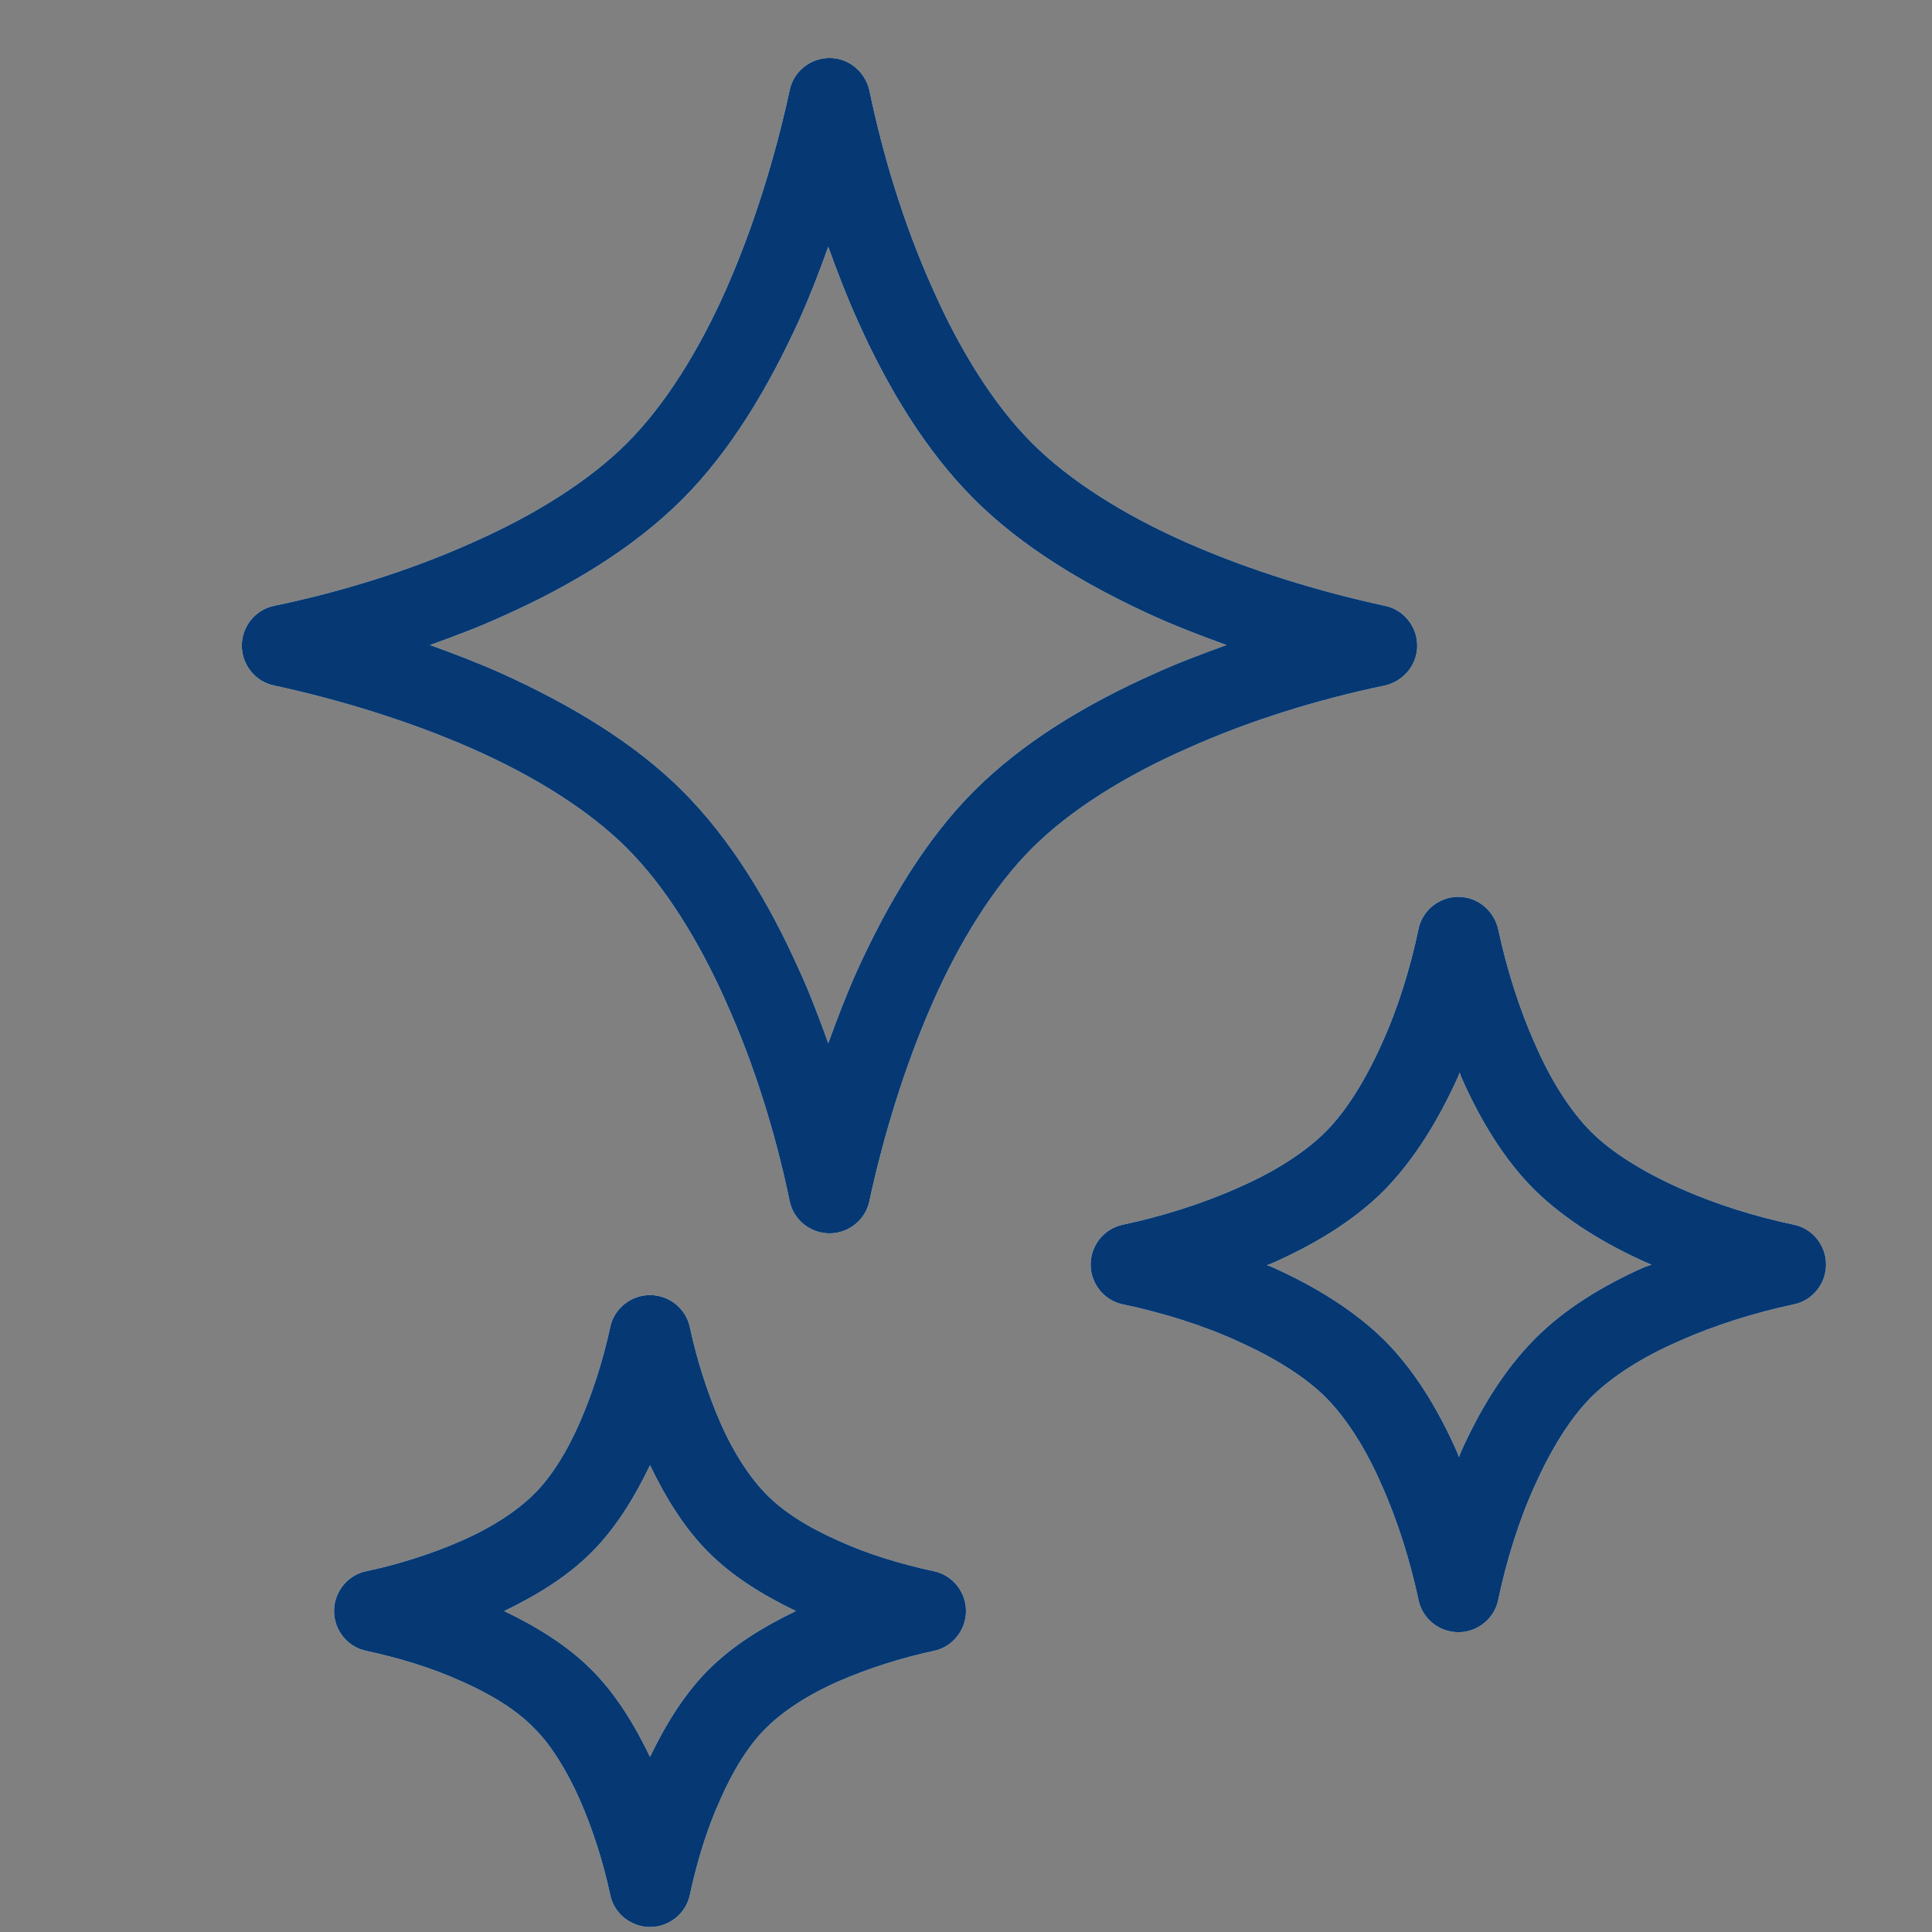
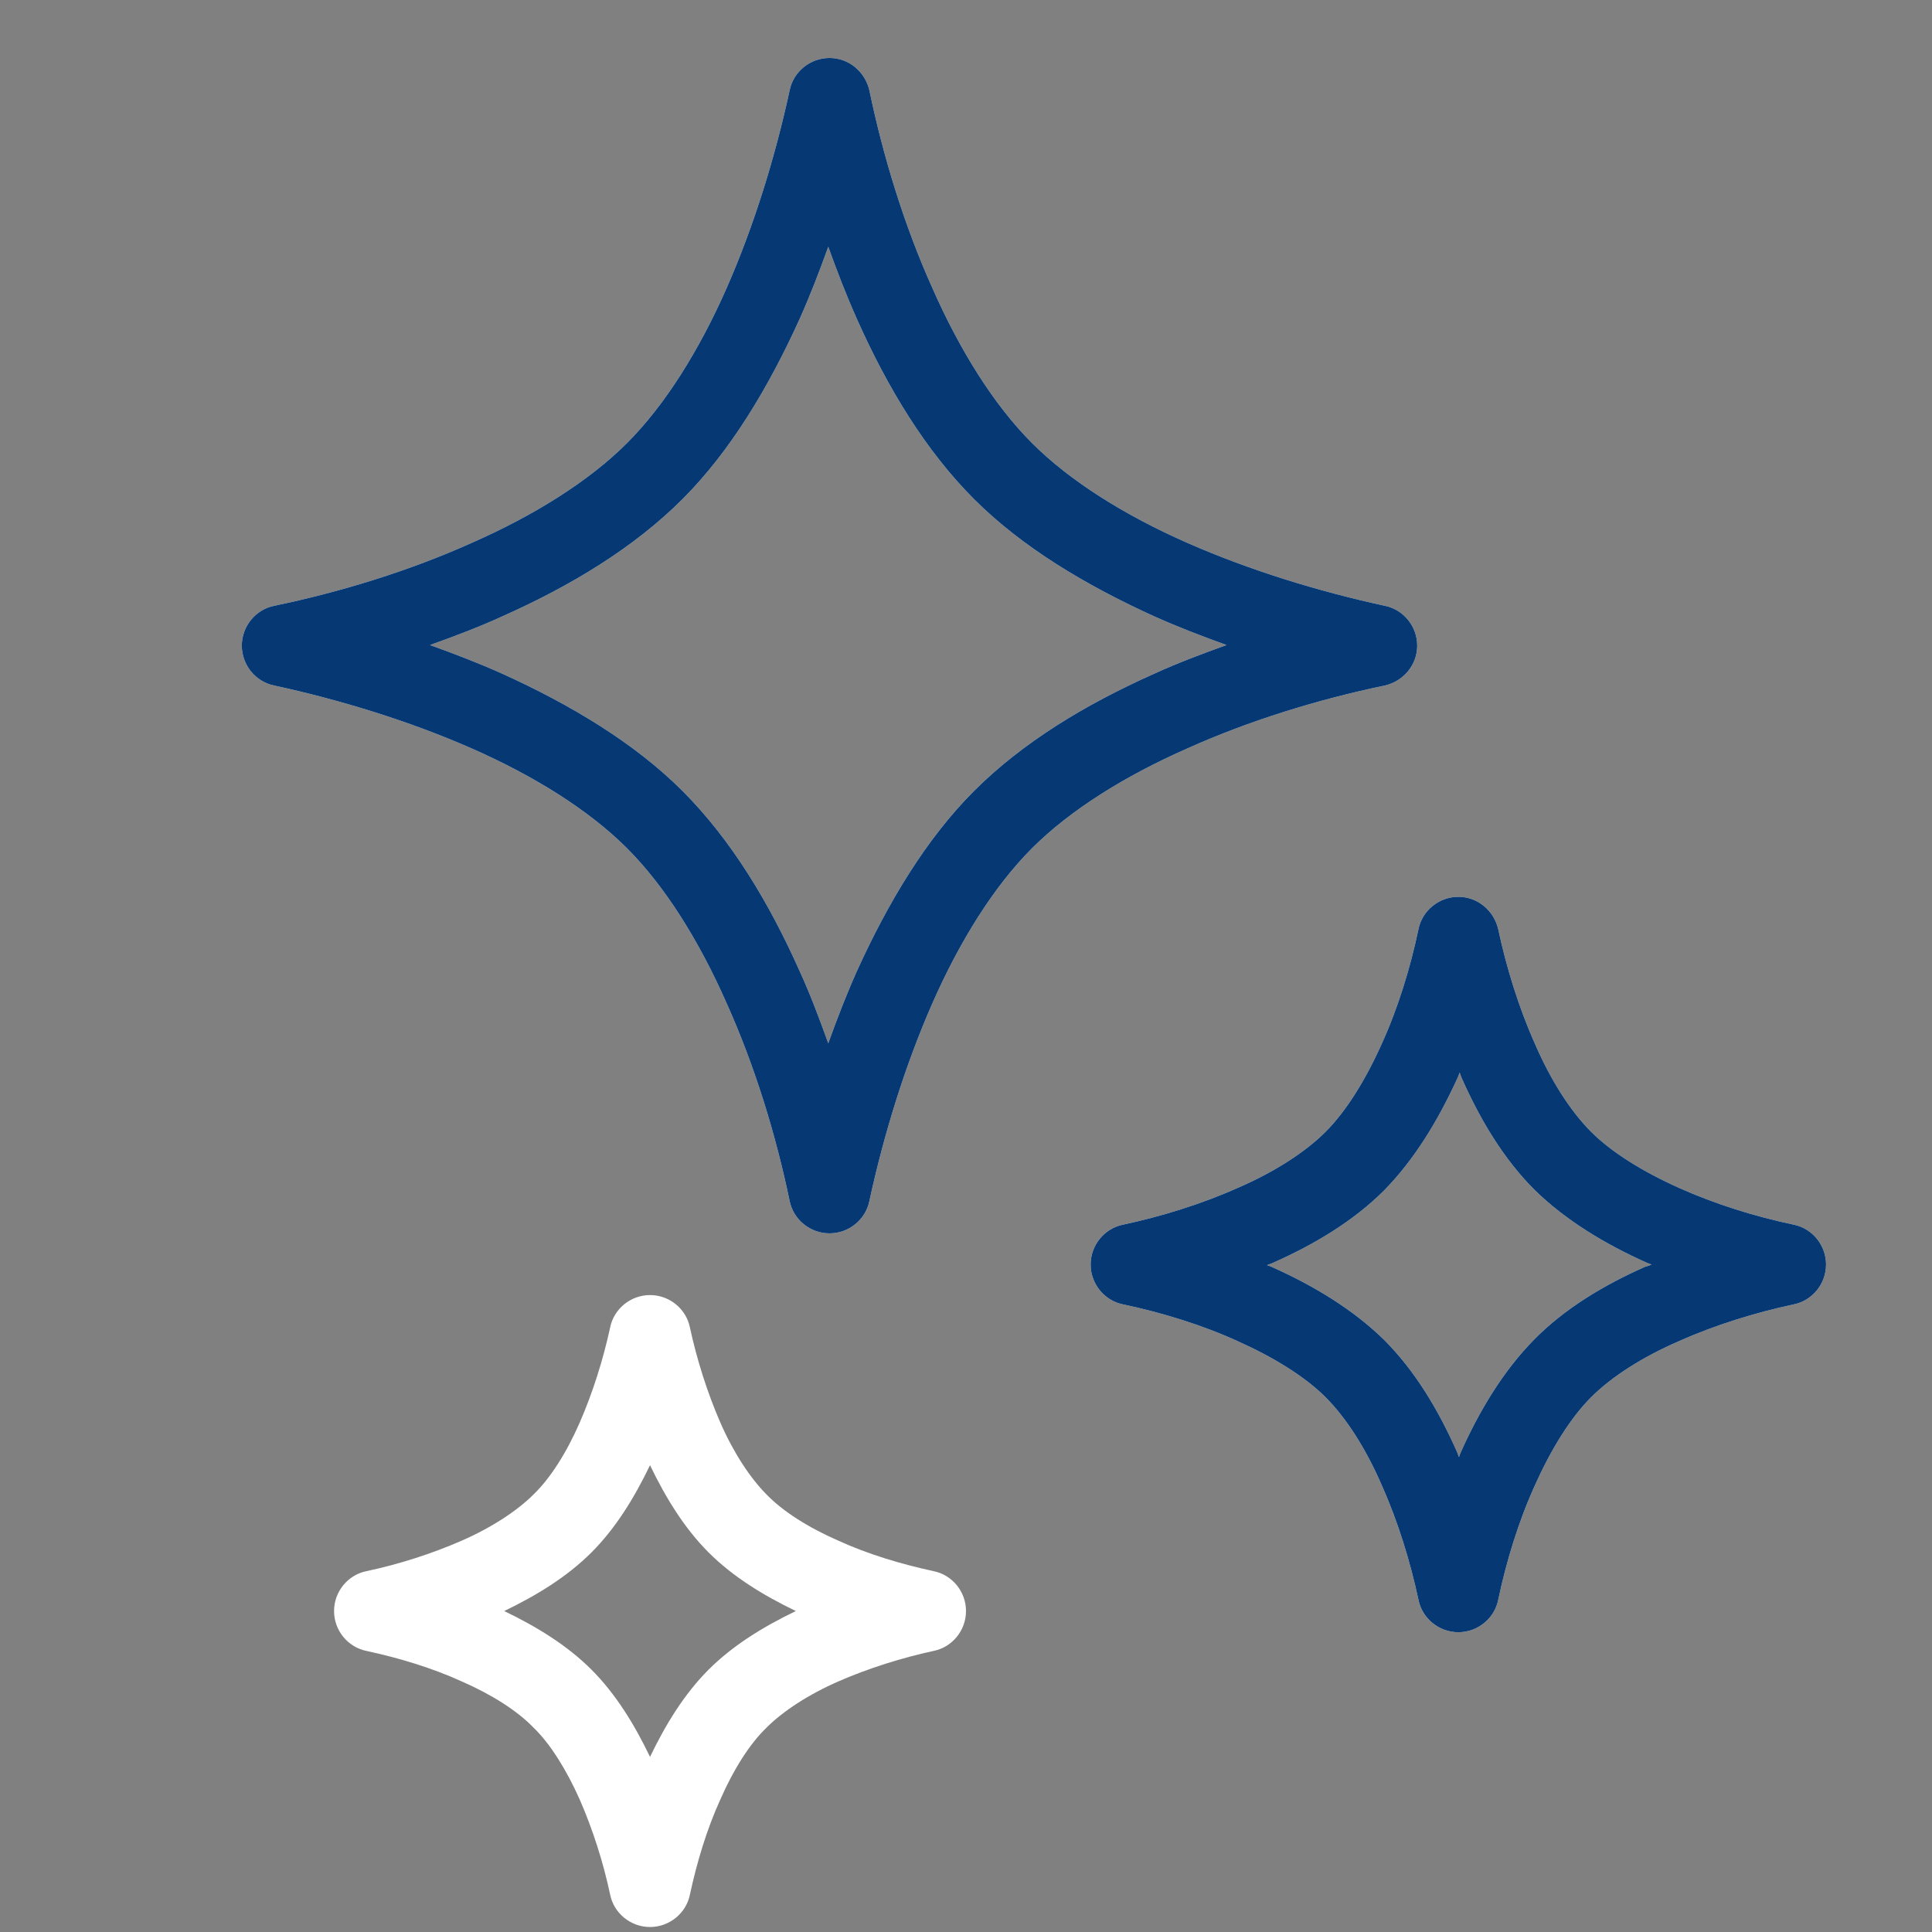
<svg xmlns="http://www.w3.org/2000/svg" id="_レイヤー_2" width="31" height="31" viewBox="0 0 31 31">
  <rect x="0" y="0" width="31" height="31" fill="#808080" stroke="none" />
  <defs>
    <style>.cls-1{fill:none;}.cls-1,.cls-2,.cls-3{stroke-width:0px;}.cls-2{fill:#063973;}.cls-3{fill:#fff;}</style>
  </defs>
  <g id="_レイヤー_1-2">
    <path class="cls-3" d="M22.22,11c.3-.07.52-.33.52-.64s-.22-.58-.52-.64c-1.06-.23-2.17-.57-3.17-1.01-1-.44-1.88-.99-2.49-1.6-.61-.61-1.16-1.49-1.6-2.49-.45-1-.79-2.11-1.01-3.17-.07-.3-.33-.52-.64-.52s-.58.22-.64.52c-.23,1.06-.57,2.17-1.01,3.17-.44,1-.99,1.88-1.6,2.49-.61.61-1.49,1.16-2.49,1.6-1,.45-2.11.79-3.17,1.01-.3.06-.52.33-.52.64,0,.31.22.58.52.64,1.06.23,2.17.57,3.17,1.01,1,.44,1.88.99,2.49,1.6.61.61,1.16,1.49,1.6,2.49.45,1,.79,2.11,1.01,3.17.06.3.33.52.64.52s.58-.22.64-.52c.23-1.06.57-2.17,1.01-3.17.44-1,.99-1.88,1.6-2.49.61-.61,1.49-1.16,2.49-1.6,1-.45,2.11-.79,3.17-1.01ZM15.63,12.69c-.77.77-1.38,1.79-1.88,2.89-.17.38-.32.77-.46,1.16-.14-.39-.29-.79-.46-1.16-.49-1.1-1.1-2.11-1.88-2.89-.77-.77-1.79-1.38-2.89-1.88-.38-.17-.77-.32-1.16-.46.39-.14.79-.29,1.16-.46,1.1-.49,2.11-1.1,2.89-1.88.77-.77,1.38-1.79,1.88-2.89.17-.38.32-.77.46-1.16.14.39.29.78.46,1.16.49,1.1,1.1,2.11,1.88,2.89.77.77,1.79,1.38,2.89,1.88.38.17.77.32,1.16.46-.39.14-.79.29-1.16.46-1.1.49-2.11,1.1-2.89,1.88Z" />
    <path class="cls-3" d="M28.78,19.65c-.62-.13-1.26-.33-1.84-.59-.58-.26-1.08-.57-1.41-.9-.33-.33-.65-.83-.9-1.41-.26-.58-.46-1.23-.59-1.84-.07-.3-.33-.52-.64-.52s-.58.22-.64.52c-.13.62-.33,1.27-.59,1.84-.26.58-.57,1.08-.9,1.41-.33.33-.83.65-1.41.9-.58.26-1.23.46-1.84.59-.3.06-.52.33-.52.64,0,.31.22.58.52.64.62.13,1.27.33,1.84.59.58.26,1.08.57,1.41.9.33.33.65.83.9,1.41.26.58.46,1.23.59,1.84.06.3.33.52.64.52s.58-.22.64-.52c.13-.62.33-1.27.59-1.84.26-.58.57-1.08.9-1.41.33-.33.83-.65,1.41-.9.58-.26,1.23-.46,1.84-.59.3-.06.52-.33.52-.64s-.22-.58-.52-.64ZM26.41,20.32c-.68.3-1.31.68-1.8,1.18-.49.5-.87,1.13-1.17,1.8-.01.02-.02.05-.03.08-.01-.03-.02-.05-.03-.08-.3-.68-.68-1.31-1.17-1.8-.5-.49-1.13-.87-1.8-1.17-.02-.01-.05-.02-.08-.03.03-.01.05-.02.08-.03.68-.3,1.31-.68,1.8-1.17.49-.5.87-1.13,1.18-1.81.01-.02.02-.05.03-.08.01.03.02.05.03.08.3.68.68,1.31,1.17,1.8.5.49,1.13.87,1.8,1.17.02.01.05.02.08.03-.02.01-.05.02-.08.03Z" />
    <path class="cls-3" d="M14.98,25.21c-.51-.11-1.05-.27-1.53-.49-.48-.21-.89-.47-1.15-.74-.26-.26-.53-.67-.74-1.15-.21-.48-.38-1.02-.49-1.53-.06-.3-.33-.52-.64-.52-.31,0-.58.22-.64.52-.11.51-.28,1.05-.49,1.53-.21.48-.47.89-.74,1.15-.26.26-.67.53-1.15.74-.48.21-1.01.38-1.53.49-.3.06-.52.33-.52.64s.22.58.52.64c.51.11,1.05.27,1.53.49.48.21.89.47,1.15.74.27.26.53.68.74,1.15.21.48.38,1.01.49,1.53.06.3.33.52.64.52s.58-.22.64-.52c.11-.51.27-1.05.49-1.53.21-.48.47-.89.74-1.15.26-.26.67-.53,1.15-.74.48-.21,1.02-.38,1.53-.49.3-.06.52-.33.52-.64,0-.31-.22-.58-.52-.64ZM11.37,26.79c-.39.39-.69.88-.94,1.4-.25-.52-.55-1.01-.94-1.4-.39-.39-.88-.69-1.4-.94.52-.25,1.01-.55,1.4-.94.39-.39.69-.88.94-1.4.25.52.55,1.01.94,1.4.39.39.88.69,1.4.94-.52.25-1.01.55-1.4.94Z" />
    <path class="cls-2" d="M22.22,11c.3-.07.52-.33.52-.64s-.22-.58-.52-.64c-1.06-.23-2.17-.57-3.17-1.01-1-.44-1.88-.99-2.49-1.6-.61-.61-1.16-1.49-1.6-2.49-.45-1-.79-2.11-1.01-3.17-.07-.3-.33-.52-.64-.52s-.58.22-.64.52c-.23,1.06-.57,2.17-1.01,3.17-.44,1-.99,1.88-1.6,2.49-.61.61-1.49,1.16-2.49,1.6-1,.45-2.11.79-3.17,1.01-.3.06-.52.33-.52.64,0,.31.22.58.52.64,1.06.23,2.17.57,3.17,1.01,1,.44,1.88.99,2.49,1.6.61.61,1.16,1.49,1.6,2.49.45,1,.79,2.11,1.01,3.17.06.3.33.52.64.52s.58-.22.64-.52c.23-1.06.57-2.17,1.01-3.17.44-1,.99-1.88,1.6-2.49.61-.61,1.49-1.16,2.49-1.6,1-.45,2.11-.79,3.17-1.01ZM15.63,12.69c-.77.77-1.38,1.79-1.88,2.89-.17.38-.32.77-.46,1.16-.14-.39-.29-.79-.46-1.16-.49-1.1-1.1-2.11-1.88-2.89-.77-.77-1.79-1.38-2.89-1.88-.38-.17-.77-.32-1.16-.46.39-.14.79-.29,1.16-.46,1.1-.49,2.11-1.1,2.89-1.88.77-.77,1.38-1.79,1.88-2.89.17-.38.32-.77.46-1.16.14.39.29.78.46,1.16.49,1.1,1.1,2.11,1.88,2.89.77.77,1.79,1.38,2.89,1.88.38.17.77.32,1.16.46-.39.14-.79.29-1.16.46-1.1.49-2.11,1.1-2.89,1.88Z" />
    <path class="cls-2" d="M28.78,19.65c-.62-.13-1.26-.33-1.84-.59-.58-.26-1.08-.57-1.41-.9-.33-.33-.65-.83-.9-1.41-.26-.58-.46-1.23-.59-1.84-.07-.3-.33-.52-.64-.52s-.58.22-.64.52c-.13.62-.33,1.27-.59,1.84-.26.58-.57,1.08-.9,1.41-.33.33-.83.65-1.41.9-.58.26-1.23.46-1.84.59-.3.06-.52.33-.52.64,0,.31.22.58.52.64.62.13,1.27.33,1.84.59.58.26,1.08.57,1.41.9.33.33.65.83.9,1.41.26.58.46,1.23.59,1.84.06.3.33.52.64.52s.58-.22.64-.52c.13-.62.33-1.27.59-1.84.26-.58.57-1.08.9-1.41.33-.33.83-.65,1.41-.9.58-.26,1.23-.46,1.84-.59.3-.06.52-.33.52-.64s-.22-.58-.52-.64ZM26.41,20.32c-.68.3-1.31.68-1.8,1.18-.49.5-.87,1.13-1.17,1.8-.01.02-.02.05-.03.08-.01-.03-.02-.05-.03-.08-.3-.68-.68-1.31-1.17-1.8-.5-.49-1.13-.87-1.8-1.17-.02-.01-.05-.02-.08-.03.03-.01.05-.02.08-.03.68-.3,1.31-.68,1.8-1.17.49-.5.87-1.13,1.18-1.81.01-.02.02-.05.03-.08.01.03.02.05.03.08.3.68.68,1.31,1.17,1.8.5.49,1.13.87,1.8,1.17.02.01.05.02.08.03-.02.01-.05.02-.08.03Z" />
-     <path class="cls-2" d="M14.98,25.21c-.51-.11-1.05-.27-1.53-.49-.48-.21-.89-.47-1.15-.74-.26-.26-.53-.67-.74-1.15-.21-.48-.38-1.02-.49-1.53-.06-.3-.33-.52-.64-.52-.31,0-.58.22-.64.52-.11.51-.28,1.05-.49,1.53-.21.48-.47.89-.74,1.15-.26.26-.67.53-1.15.74-.48.21-1.01.38-1.53.49-.3.06-.52.33-.52.64s.22.58.52.64c.51.11,1.05.27,1.53.49.48.21.89.47,1.15.74.27.26.53.68.74,1.15.21.48.38,1.01.49,1.53.06.3.33.52.64.52s.58-.22.64-.52c.11-.51.27-1.05.49-1.53.21-.48.47-.89.74-1.15.26-.26.67-.53,1.15-.74.48-.21,1.02-.38,1.53-.49.3-.06.52-.33.52-.64,0-.31-.22-.58-.52-.64ZM11.37,26.79c-.39.39-.69.88-.94,1.4-.25-.52-.55-1.01-.94-1.4-.39-.39-.88-.69-1.4-.94.52-.25,1.01-.55,1.4-.94.39-.39.69-.88.94-1.4.25.52.55,1.01.94,1.4.39.39.88.69,1.4.94-.52.25-1.01.55-1.4.94Z" />
-     <rect class="cls-1" width="31" height="31" />
  </g>
</svg>